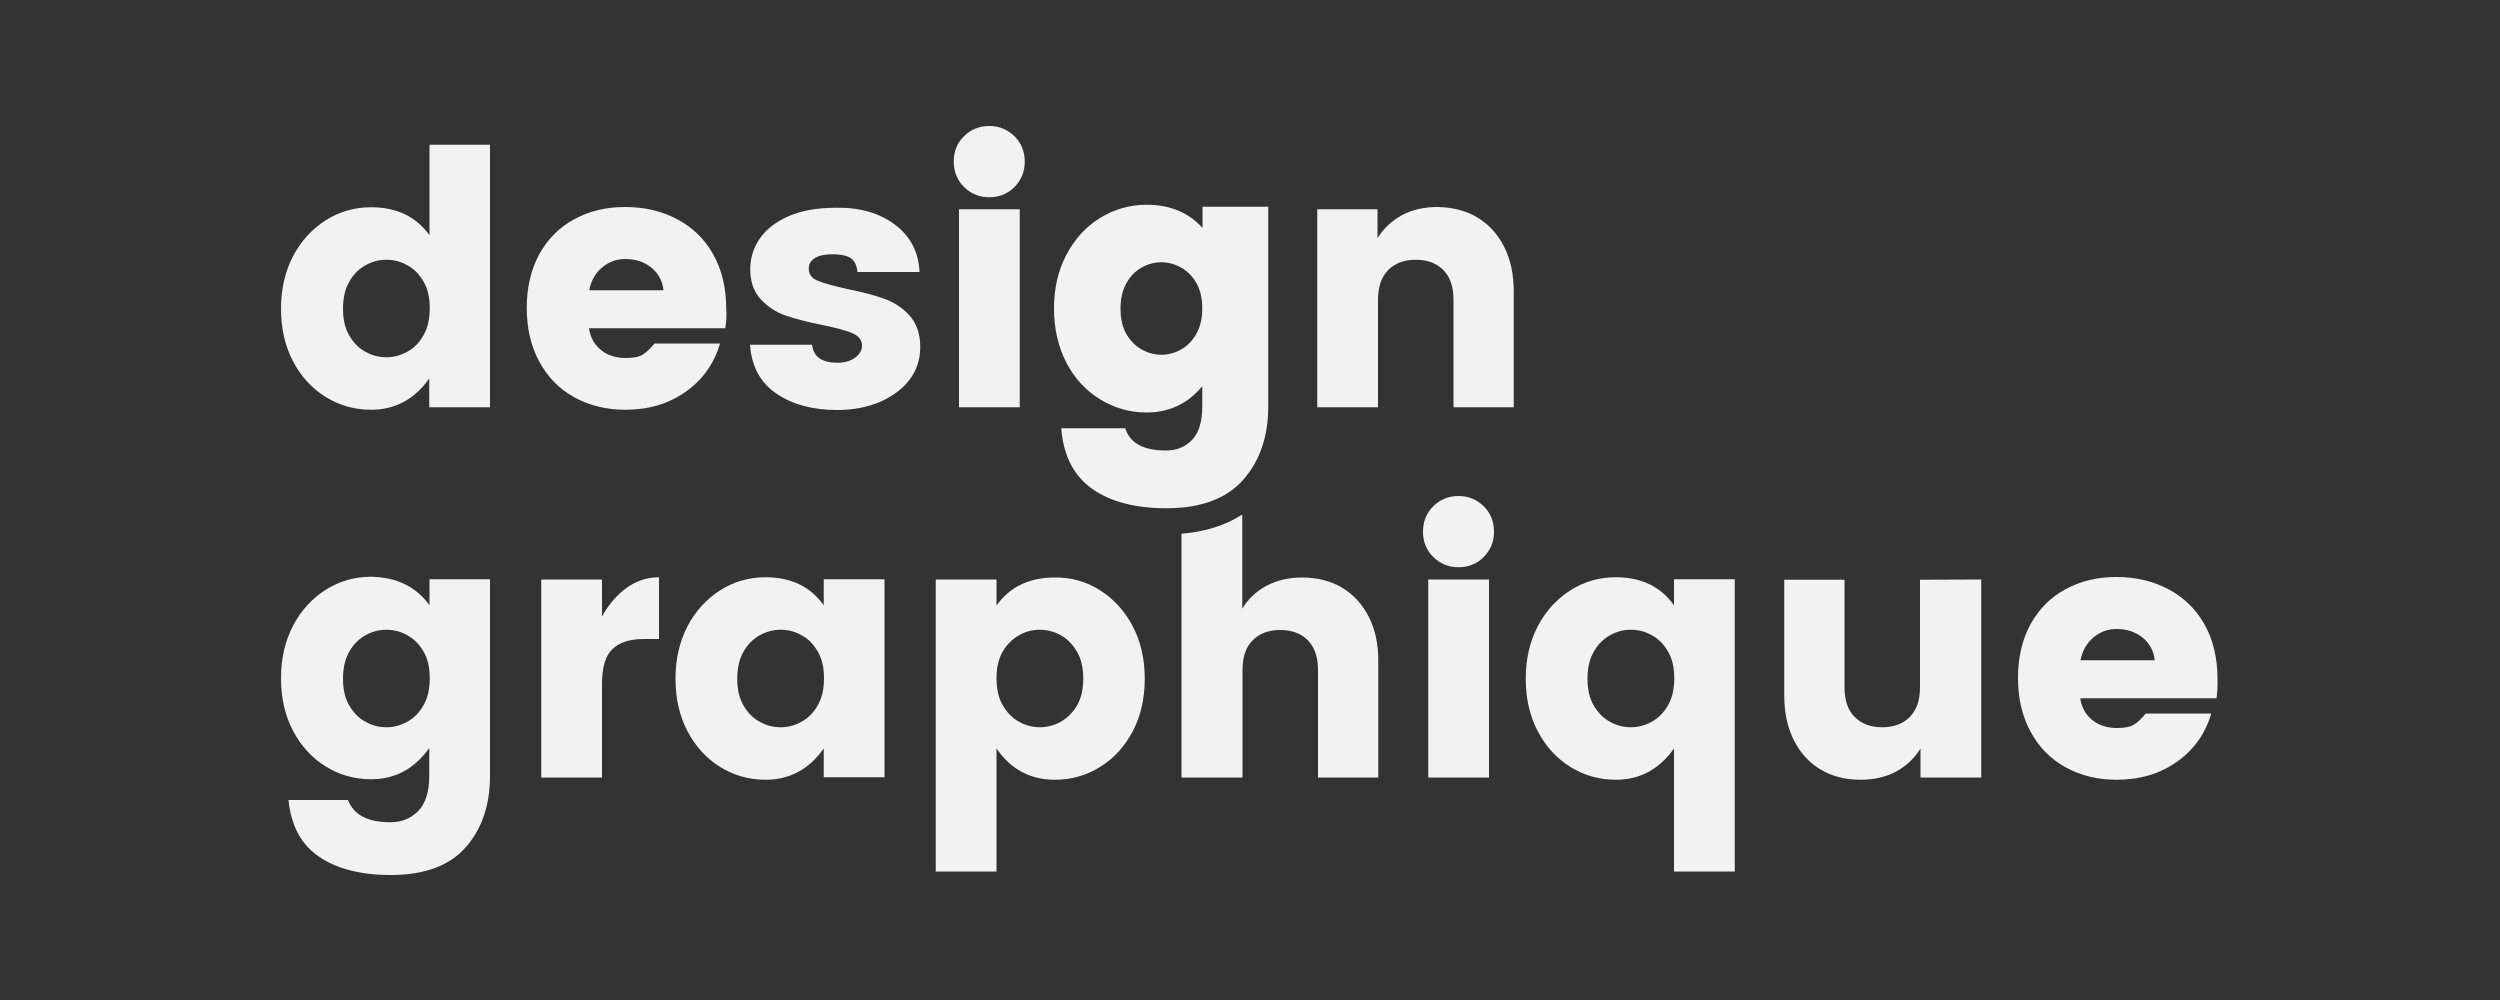
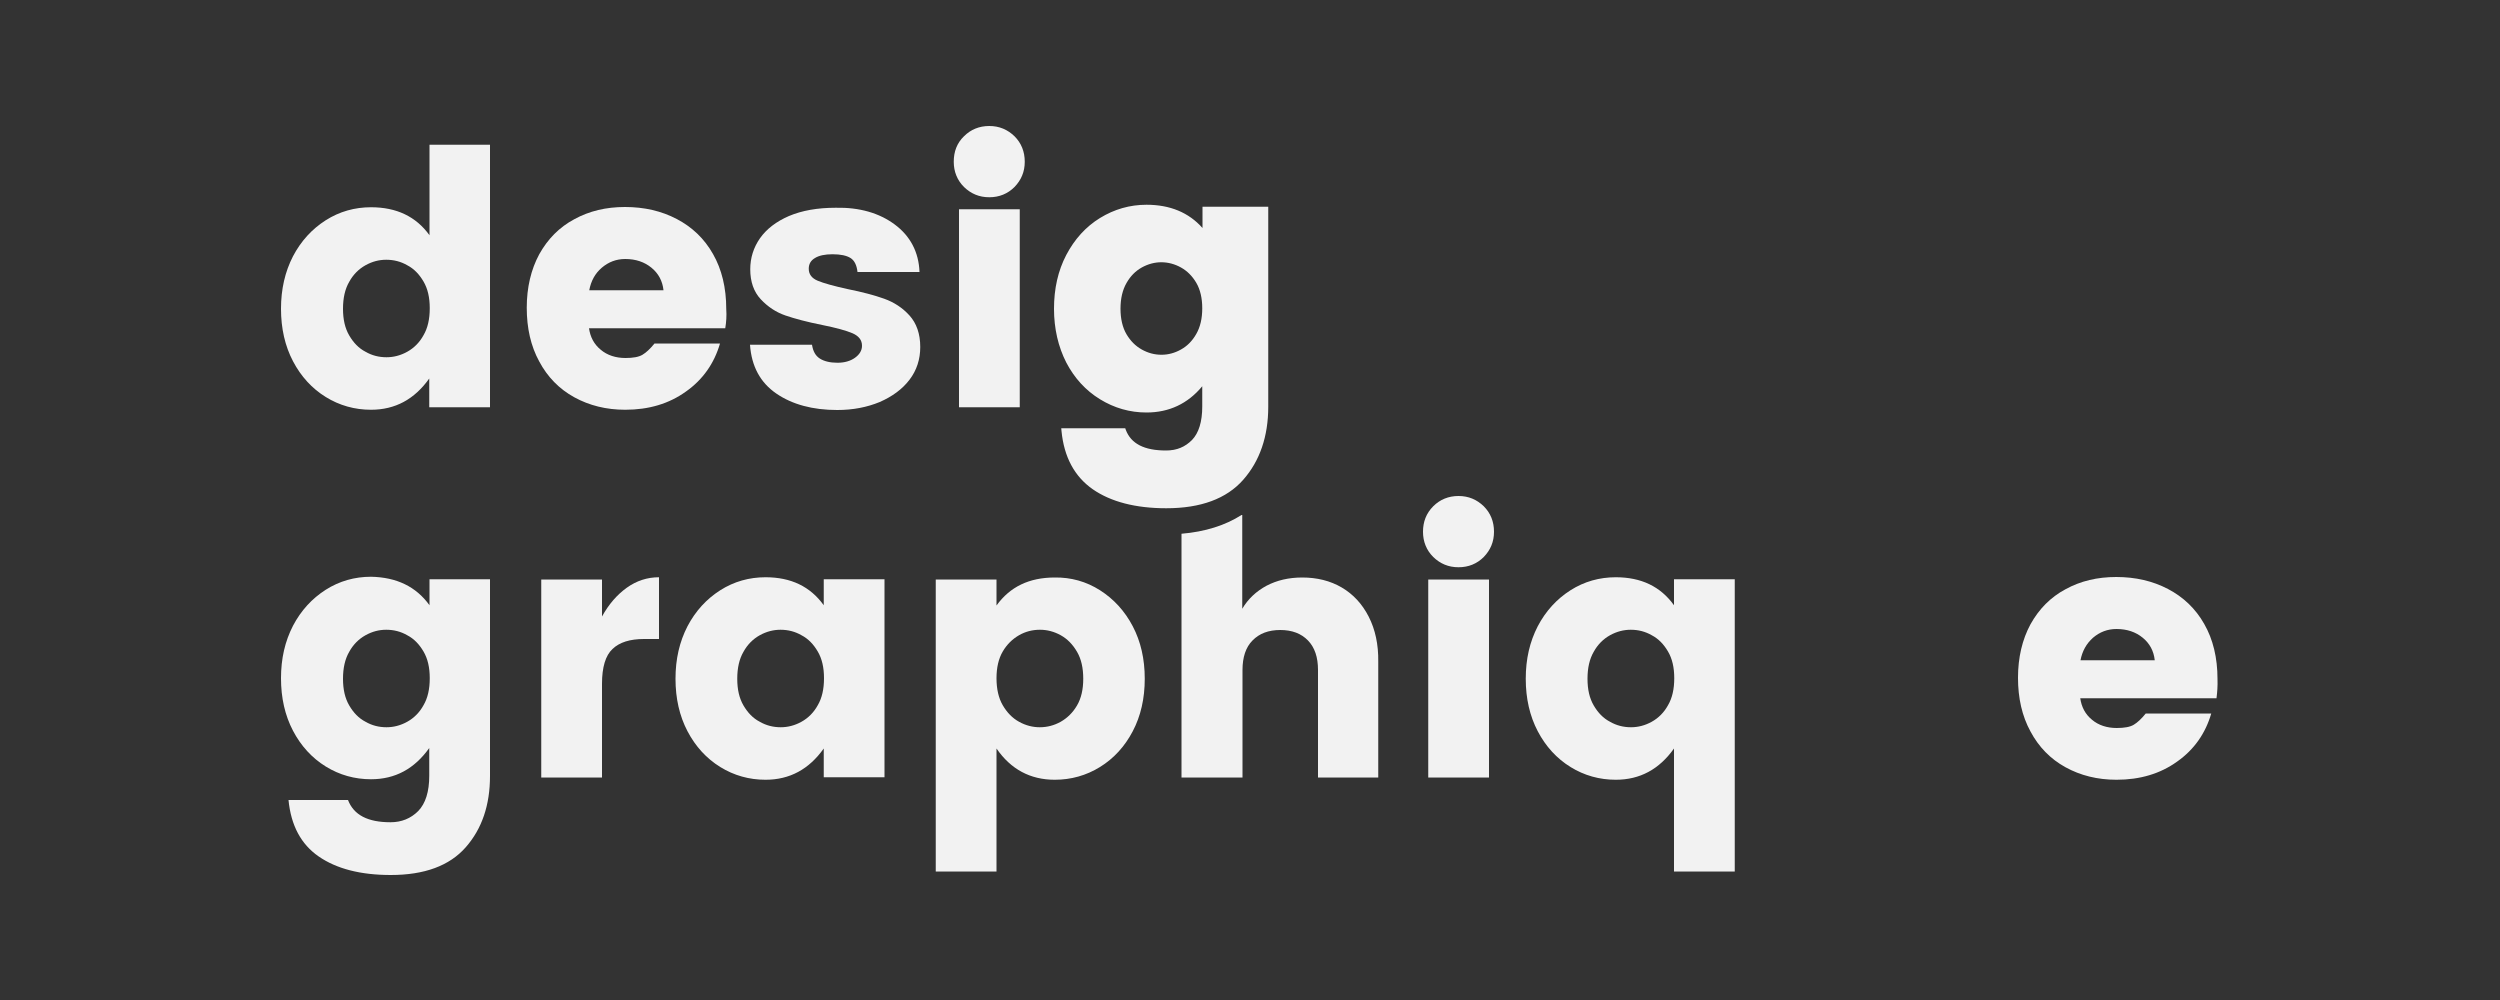
<svg xmlns="http://www.w3.org/2000/svg" version="1.1" id="Calque_1" x="0px" y="0px" viewBox="0 0 1000 400" style="enable-background:new 0 0 1000 400;" xml:space="preserve">
  <rect x="0" y="0" width="1000" height="400" fill="#333333" stroke="none" />
  <style type="text/css">
	.st0{fill:#F2F2F2;}
</style>
  <g>
    <path class="st0" d="M171.8,94.1V57.9H196v105h-24.3v-11.5c-5.9,8.3-13.6,12.5-23.3,12.5c-6.5,0-12.6-1.7-18.1-5.1   c-5.5-3.4-9.9-8.2-13.1-14.3s-4.8-13.1-4.8-21c0-7.8,1.6-14.8,4.8-21c3.2-6.1,7.6-10.9,13.1-14.4s11.6-5.2,18.1-5.2   C158.6,82.9,166.4,86.6,171.8,94.1z M146.2,106.1c-2.7,1.5-4.9,3.7-6.5,6.6c-1.7,2.9-2.5,6.5-2.5,10.8s0.8,7.8,2.5,10.7   s3.8,5.1,6.5,6.5c2.6,1.5,5.4,2.2,8.4,2.2c2.8,0,5.6-0.7,8.3-2.2s4.9-3.7,6.5-6.6c1.7-2.9,2.5-6.5,2.5-10.8s-0.8-7.8-2.5-10.7   c-1.7-2.9-3.8-5.1-6.5-6.5c-2.6-1.5-5.4-2.2-8.4-2.2C151.6,103.9,148.9,104.6,146.2,106.1z" />
    <path class="st0" d="M290.1,131.3h-54.5c0.5,3.5,2,6.4,4.7,8.6c2.6,2.2,6,3.3,9.9,3.3c3,0,5.3-0.4,6.8-1.3c1.5-0.9,3.1-2.4,4.8-4.5   H288c-2.3,7.9-6.8,14.4-13.6,19.2c-6.8,4.9-14.9,7.3-24.3,7.3c-7.6,0-14.4-1.7-20.4-5s-10.7-8.1-14-14.3c-3.4-6.2-5-13.4-5-21.5   s1.7-15.3,5-21.4c3.4-6.1,8-10.8,14-14c6-3.3,12.7-4.9,20.3-4.9c7.7,0,14.6,1.6,20.7,4.8c6.1,3.2,11,7.8,14.5,14   c3.5,6.1,5.3,13.5,5.3,22C290.7,126.3,290.5,128.9,290.1,131.3z M265.4,116.1c-0.4-3.7-2-6.7-4.8-9s-6.3-3.5-10.5-3.5   c-3.6,0-6.7,1.2-9.4,3.5s-4.3,5.3-5,9H265.4z" />
    <path class="st0" d="M357.9,89.8c6.2,4.6,9.6,11,9.9,19H343c-0.3-2.7-1.2-4.6-2.8-5.6c-1.6-1-4-1.5-7.2-1.5c-3,0-5.4,0.5-7,1.5   c-1.7,1-2.5,2.4-2.5,4.3c0,2.2,1.2,3.8,3.6,4.8s6.4,2.1,11.8,3.3c6,1.2,10.9,2.5,14.8,3.9s7.3,3.6,10.1,6.7   c2.8,3.1,4.3,7.3,4.3,12.6c0,4.9-1.4,9.3-4.3,13.1s-6.9,6.7-11.9,8.9c-5.1,2.1-10.7,3.2-17,3.2c-9.8,0-18-2.2-24.4-6.6   c-6.4-4.4-9.9-10.9-10.5-19.5h24.8c0.4,2.6,1.4,4.4,3.1,5.5s4.1,1.7,7.1,1.7c2.8,0,5.2-0.7,7-2s2.8-2.9,2.8-4.8   c0-2.3-1.3-3.9-3.8-5c-2.6-1.1-6.6-2.2-12.1-3.3c-6-1.2-10.9-2.5-14.7-3.8c-3.8-1.3-7.1-3.5-9.9-6.5s-4.2-7-4.2-12   c0-4.5,1.3-8.7,3.9-12.4c2.6-3.7,6.5-6.7,11.6-8.9c5.2-2.2,11.4-3.3,18.7-3.3C343.8,82.9,351.7,85.2,357.9,89.8z" />
    <path class="st0" d="M385.6,54.5c2.7-2.7,6.1-4.1,10.1-4.1s7.3,1.4,10.1,4.1c2.7,2.7,4.1,6.1,4.1,10.2c0,4-1.4,7.3-4.1,10.1   c-2.7,2.7-6.1,4.1-10.1,4.1s-7.3-1.4-10.1-4.1c-2.7-2.7-4.1-6.1-4.1-10.1C381.5,60.6,382.8,57.2,385.6,54.5z M407.9,83.7v79.2   h-24.3V83.7H407.9z" />
    <g>
      <path class="st0" d="M466.5,202.5c-12.2,0-21.9-2.5-29.1-7.5s-11.3-12.7-12.3-22.9l-0.1-0.5h24.7l0.1,0.3    c2.2,5.7,7.7,8.6,16.6,8.6c4.3,0,7.9-1.5,10.7-4.3c2.8-2.9,4.3-7.5,4.3-13.8v-9.5c-5.8,7.6-13.5,11.5-22.8,11.5    c-6.6,0-12.8-1.7-18.4-5.2c-5.6-3.4-10.1-8.3-13.3-14.5c-3.2-6.2-4.9-13.3-4.9-21.2s1.6-15,4.9-21.2c3.2-6.2,7.7-11.1,13.3-14.6    c5.6-3.5,11.8-5.3,18.4-5.3c9.7,0,17.3,3.4,22.8,10.2v-9.4h25.3v79.2c0,11.7-3.3,21.4-9.8,28.8    C490.3,198.8,480.1,202.5,466.5,202.5z M464.6,104.4c-2.7,0-5.5,0.7-8.1,2.1s-4.7,3.6-6.3,6.4c-1.6,2.8-2.4,6.4-2.4,10.5    s0.8,7.7,2.4,10.5c1.6,2.8,3.7,4.9,6.3,6.3c2.6,1.4,5.3,2.1,8.1,2.1c2.7,0,5.5-0.7,8.1-2.1c2.6-1.4,4.7-3.6,6.3-6.4    c1.6-2.8,2.4-6.4,2.4-10.5s-0.8-7.7-2.4-10.5s-3.7-4.9-6.3-6.3C470.2,105.1,467.4,104.4,464.6,104.4z" />
      <path class="st0" d="M458.6,82.9c10.1,0,17.9,3.7,23.3,11.2V83.7h24.3v78.7c0,11.6-3.2,21.1-9.7,28.5S480,202,466.5,202    c-12.1,0-21.7-2.5-28.8-7.4c-7.1-4.9-11.1-12.4-12.1-22.6h23.8c2.3,6,7.9,8.9,17,8.9c4.4,0,8.1-1.5,11.1-4.5    c2.9-3,4.4-7.7,4.4-14.1v-11.1c-5.9,8.3-13.6,12.5-23.3,12.5c-6.5,0-12.6-1.7-18.1-5.1c-5.5-3.4-9.9-8.2-13.1-14.3    s-4.8-13.1-4.8-21c0-7.8,1.6-14.8,4.8-21c3.2-6.1,7.6-10.9,13.1-14.4C446.1,84.6,452.1,82.9,458.6,82.9 M464.6,142.9    c2.8,0,5.6-0.7,8.3-2.2c2.7-1.5,4.9-3.7,6.5-6.6c1.7-2.9,2.5-6.5,2.5-10.8s-0.8-7.8-2.5-10.7c-1.7-2.9-3.8-5.1-6.5-6.5    c-2.6-1.5-5.4-2.2-8.4-2.2c-2.8,0-5.6,0.7-8.3,2.2c-2.7,1.5-4.9,3.7-6.5,6.6c-1.7,2.9-2.5,6.5-2.5,10.8s0.8,7.8,2.5,10.7    c1.7,2.9,3.8,5.1,6.5,6.5C458.9,142.2,461.7,142.9,464.6,142.9 M458.6,81.9c-6.7,0-12.9,1.8-18.6,5.3s-10.2,8.5-13.5,14.8    s-4.9,13.5-4.9,21.5s1.7,15.2,4.9,21.5c3.3,6.3,7.8,11.2,13.5,14.7s11.9,5.3,18.6,5.3c9,0,16.5-3.5,22.3-10.5v8.1    c0,6.1-1.4,10.6-4.1,13.4c-2.8,2.8-6.1,4.2-10.4,4.2c-8.7,0-14-2.7-16.1-8.3l-0.2-0.6h-0.7h-23.8h-1.1l0.1,1.1    c1,10.4,5.2,18.2,12.5,23.3c7.2,5,17.1,7.6,29.4,7.6c13.8,0,24.1-3.8,30.8-11.4c6.6-7.5,10-17.3,10-29.2v-79v-1h-1H482h-1v1v7.5    C475.5,85,468,81.9,458.6,81.9L458.6,81.9z M464.6,141.9c-2.8,0-5.4-0.7-7.9-2.1c-2.5-1.4-4.5-3.4-6.1-6.1    c-1.6-2.7-2.4-6.2-2.4-10.2c0-4.1,0.8-7.5,2.4-10.3s3.6-4.8,6.1-6.2c2.5-1.4,5.2-2.1,7.8-2.1c2.7,0,5.4,0.7,7.9,2.1    s4.5,3.4,6.1,6.1s2.4,6.2,2.4,10.2c0,4.1-0.8,7.5-2.4,10.3c-1.6,2.8-3.6,4.8-6.1,6.2C469.9,141.2,467.3,141.9,464.6,141.9    L464.6,141.9z" />
    </g>
-     <path class="st0" d="M590.8,86.9c4.6,2.7,8.2,6.6,10.8,11.7s3.9,11.1,3.9,18v46.3h-24.1v-43c0-5.1-1.3-9.1-4-11.8   c-2.7-2.8-6.4-4.2-11.1-4.2c-4.7,0-8.4,1.4-11.1,4.2c-2.7,2.8-4,6.7-4,11.8v43h-24.3V83.7H551v11.6c2.4-3.9,5.6-6.9,9.7-9.2   c4.1-2.2,8.9-3.3,14.3-3.3C580.9,82.9,586.2,84.2,590.8,86.9z" />
    <path class="st0" d="M171.8,242.1v-10.4H196v78.7c0,11.6-3.2,21.1-9.7,28.5s-16.5,11.1-30,11.1c-12.1,0-21.7-2.5-28.8-7.4   c-7.1-4.9-11.1-12.4-12.1-22.6h23.8c2.3,6,7.9,8.9,17,8.9c4.4,0,8.1-1.5,11.1-4.5c2.9-3,4.4-7.7,4.4-14.1v-11.1   c-5.9,8.3-13.6,12.5-23.3,12.5c-6.5,0-12.6-1.7-18.1-5.1s-9.9-8.2-13.1-14.3c-3.2-6.1-4.8-13.1-4.8-21s1.6-14.8,4.8-21   c3.2-6.1,7.6-10.9,13.1-14.4s11.6-5.2,18.1-5.2C158.6,230.9,166.4,234.6,171.8,242.1z M146.2,254.1c-2.7,1.5-4.9,3.7-6.5,6.6   c-1.7,2.9-2.5,6.5-2.5,10.8s0.8,7.8,2.5,10.7c1.7,2.9,3.8,5.1,6.5,6.5c2.6,1.5,5.4,2.2,8.4,2.2c2.8,0,5.6-0.7,8.3-2.2   s4.9-3.7,6.5-6.6c1.7-2.9,2.5-6.5,2.5-10.8s-0.8-7.8-2.5-10.7c-1.7-2.9-3.8-5.1-6.5-6.5c-2.6-1.5-5.4-2.2-8.4-2.2   C151.6,251.9,148.9,252.6,146.2,254.1z" />
    <path class="st0" d="M250.7,235.1c3.9-2.8,8.2-4.2,12.9-4.2v24.7h-6c-5.6,0-9.8,1.3-12.6,4c-2.8,2.6-4.2,7.3-4.2,13.9V311h-24.3   v-79.2h24.3v14.8C243.5,241.7,246.8,237.9,250.7,235.1z" />
    <path class="st0" d="M329.5,242.1v-10.4h24.3v79.2h-24.3v-11.5c-5.9,8.3-13.6,12.5-23.3,12.5c-6.5,0-12.6-1.7-18.1-5.1   s-9.9-8.2-13.1-14.3c-3.2-6.1-4.8-13.1-4.8-21s1.6-14.8,4.8-21c3.2-6.1,7.6-10.9,13.1-14.4s11.6-5.2,18.1-5.2   C316.4,230.9,324.1,234.6,329.5,242.1z M303.9,254.1c-2.7,1.5-4.9,3.7-6.5,6.6c-1.7,2.9-2.5,6.5-2.5,10.8s0.8,7.8,2.5,10.7   c1.7,2.9,3.8,5.1,6.5,6.5c2.6,1.5,5.4,2.2,8.4,2.2c2.8,0,5.6-0.7,8.3-2.2c2.7-1.5,4.9-3.7,6.5-6.6c1.7-2.9,2.5-6.5,2.5-10.8   s-0.8-7.8-2.5-10.7c-1.7-2.9-3.8-5.1-6.5-6.5c-2.6-1.5-5.4-2.2-8.4-2.2C309.4,251.9,306.6,252.6,303.9,254.1z" />
    <path class="st0" d="M440,236.1c5.5,3.5,9.9,8.3,13.1,14.4c3.2,6.1,4.8,13.1,4.8,21s-1.6,14.9-4.8,21c-3.2,6.1-7.6,10.9-13.1,14.3   s-11.6,5.1-18.1,5.1c-9.8,0-17.6-4.2-23.3-12.5v49.2h-24.3V231.8h24.3v10.4c5.4-7.5,13.1-11.2,23.3-11.2   C428.4,230.9,434.5,232.6,440,236.1z M407.6,254.1c-2.6,1.5-4.8,3.6-6.5,6.5s-2.5,6.5-2.5,10.7s0.8,7.9,2.5,10.8s3.8,5.1,6.5,6.6   s5.5,2.2,8.3,2.2c2.9,0,5.7-0.7,8.4-2.2c2.6-1.5,4.8-3.6,6.5-6.5s2.5-6.5,2.5-10.7c0-4.3-0.8-7.9-2.5-10.8s-3.8-5.1-6.5-6.6   s-5.5-2.2-8.3-2.2C413,251.9,410.2,252.6,407.6,254.1z" />
    <path class="st0" d="M573.3,202.5c2.7-2.7,6.1-4.1,10.1-4.1s7.3,1.4,10.1,4.1c2.7,2.7,4.1,6.1,4.1,10.2c0,4-1.4,7.3-4.1,10.1   c-2.7,2.7-6.1,4.1-10.1,4.1s-7.3-1.4-10.1-4.1c-2.7-2.7-4.1-6.1-4.1-10.1S570.5,205.3,573.3,202.5z M595.6,231.8V311h-24.3v-79.2   H595.6z" />
    <path class="st0" d="M669.6,242.1v-10.4h24.3v116.9h-24.3v-49.2c-5.9,8.3-13.6,12.5-23.3,12.5c-6.5,0-12.6-1.7-18.1-5.1   s-9.9-8.2-13.1-14.3c-3.2-6.1-4.8-13.1-4.8-21s1.6-14.8,4.8-21c3.2-6.1,7.6-10.9,13.1-14.4s11.6-5.2,18.1-5.2   C656.5,230.9,664.2,234.6,669.6,242.1z M644,254.1c-2.7,1.5-4.9,3.7-6.5,6.6c-1.7,2.9-2.5,6.5-2.5,10.8s0.8,7.8,2.5,10.7   c1.7,2.9,3.8,5.1,6.5,6.5c2.6,1.5,5.4,2.2,8.4,2.2c2.8,0,5.6-0.7,8.3-2.2s4.9-3.7,6.5-6.6c1.7-2.9,2.5-6.5,2.5-10.8   s-0.8-7.8-2.5-10.7c-1.7-2.9-3.8-5.1-6.5-6.5c-2.6-1.5-5.4-2.2-8.4-2.2C649.5,251.9,646.7,252.6,644,254.1z" />
-     <path class="st0" d="M792.5,231.8V311h-24.3v-11.6c-2.4,3.9-5.6,6.9-9.7,9.2c-4.1,2.2-8.9,3.3-14.3,3.3c-6,0-11.2-1.3-15.8-4   s-8.2-6.6-10.8-11.7s-3.9-11.1-3.9-18v-46.3h24.1v43c0,5.1,1.3,9.1,4,11.8c2.7,2.8,6.4,4.2,11.1,4.2c4.7,0,8.4-1.4,11.1-4.2   c2.7-2.8,4-6.7,4-11.8v-43L792.5,231.8L792.5,231.8z" />
    <path class="st0" d="M886.6,279.3h-54.5c0.5,3.5,2,6.4,4.7,8.6c2.6,2.2,6,3.3,9.9,3.3c3,0,5.3-0.4,6.8-1.3s3.1-2.4,4.8-4.5h26.2   c-2.3,7.9-6.8,14.4-13.6,19.2c-6.8,4.9-14.9,7.3-24.3,7.3c-7.6,0-14.4-1.7-20.4-5s-10.7-8.1-14-14.3c-3.4-6.2-5-13.4-5-21.5   s1.7-15.3,5-21.4c3.4-6.1,8-10.8,14-14c6-3.3,12.7-4.9,20.3-4.9c7.7,0,14.6,1.6,20.7,4.8c6.1,3.2,11,7.8,14.5,14   c3.5,6.1,5.3,13.5,5.3,22C887.1,274.4,886.9,276.9,886.6,279.3z M861.9,264.1c-0.4-3.7-2-6.7-4.8-9c-2.8-2.3-6.3-3.5-10.5-3.5   c-3.6,0-6.7,1.2-9.4,3.5c-2.6,2.3-4.3,5.3-5,9H861.9z" />
  </g>
  <path class="st0" d="M547.5,246.7c-2.6-5.1-6.2-9-10.8-11.7s-9.9-4-15.8-4c-5.4,0-10.1,1.1-14.3,3.3c-4.1,2.2-7.4,5.3-9.7,9.2V206  h-0.3c-6.6,4.2-14.6,6.7-24,7.5V311H497v-43c0-5.1,1.3-9.1,4-11.8c2.7-2.8,6.4-4.2,11.1-4.2c4.7,0,8.4,1.4,11.1,4.2  c2.7,2.8,4,6.7,4,11.8v43h24.1v-46.3C551.4,257.8,550.1,251.8,547.5,246.7z" />
</svg>